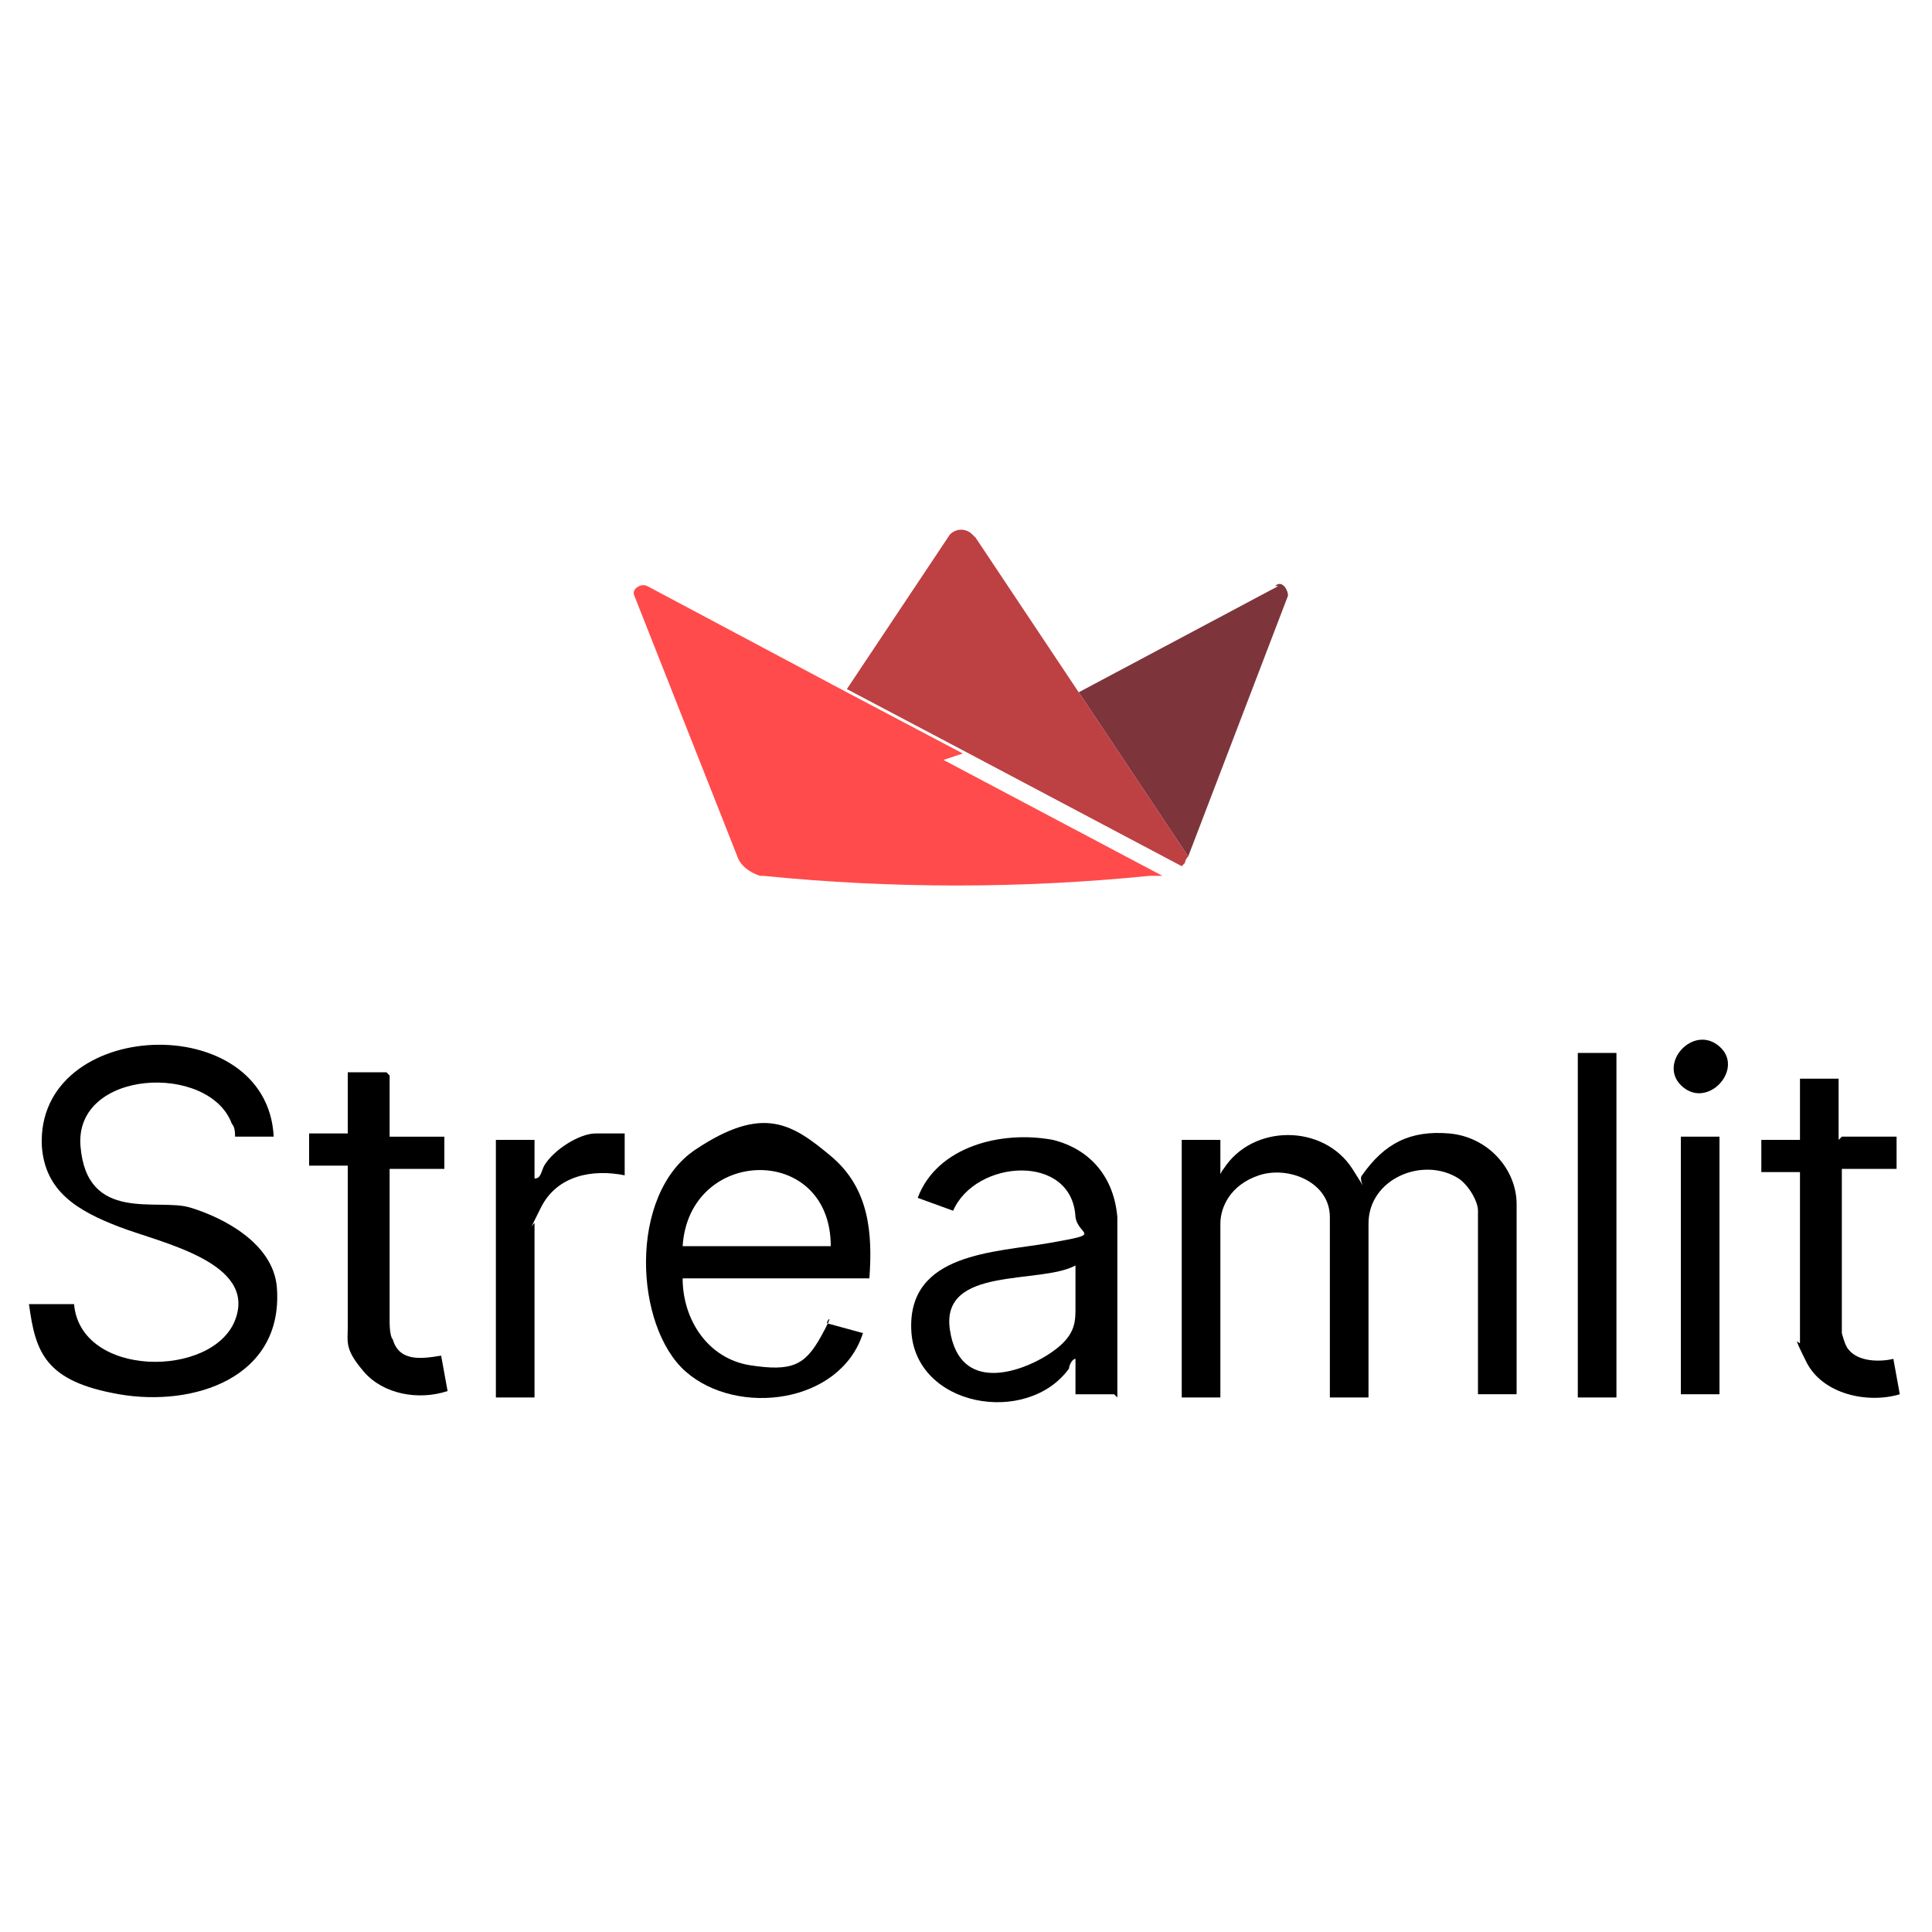
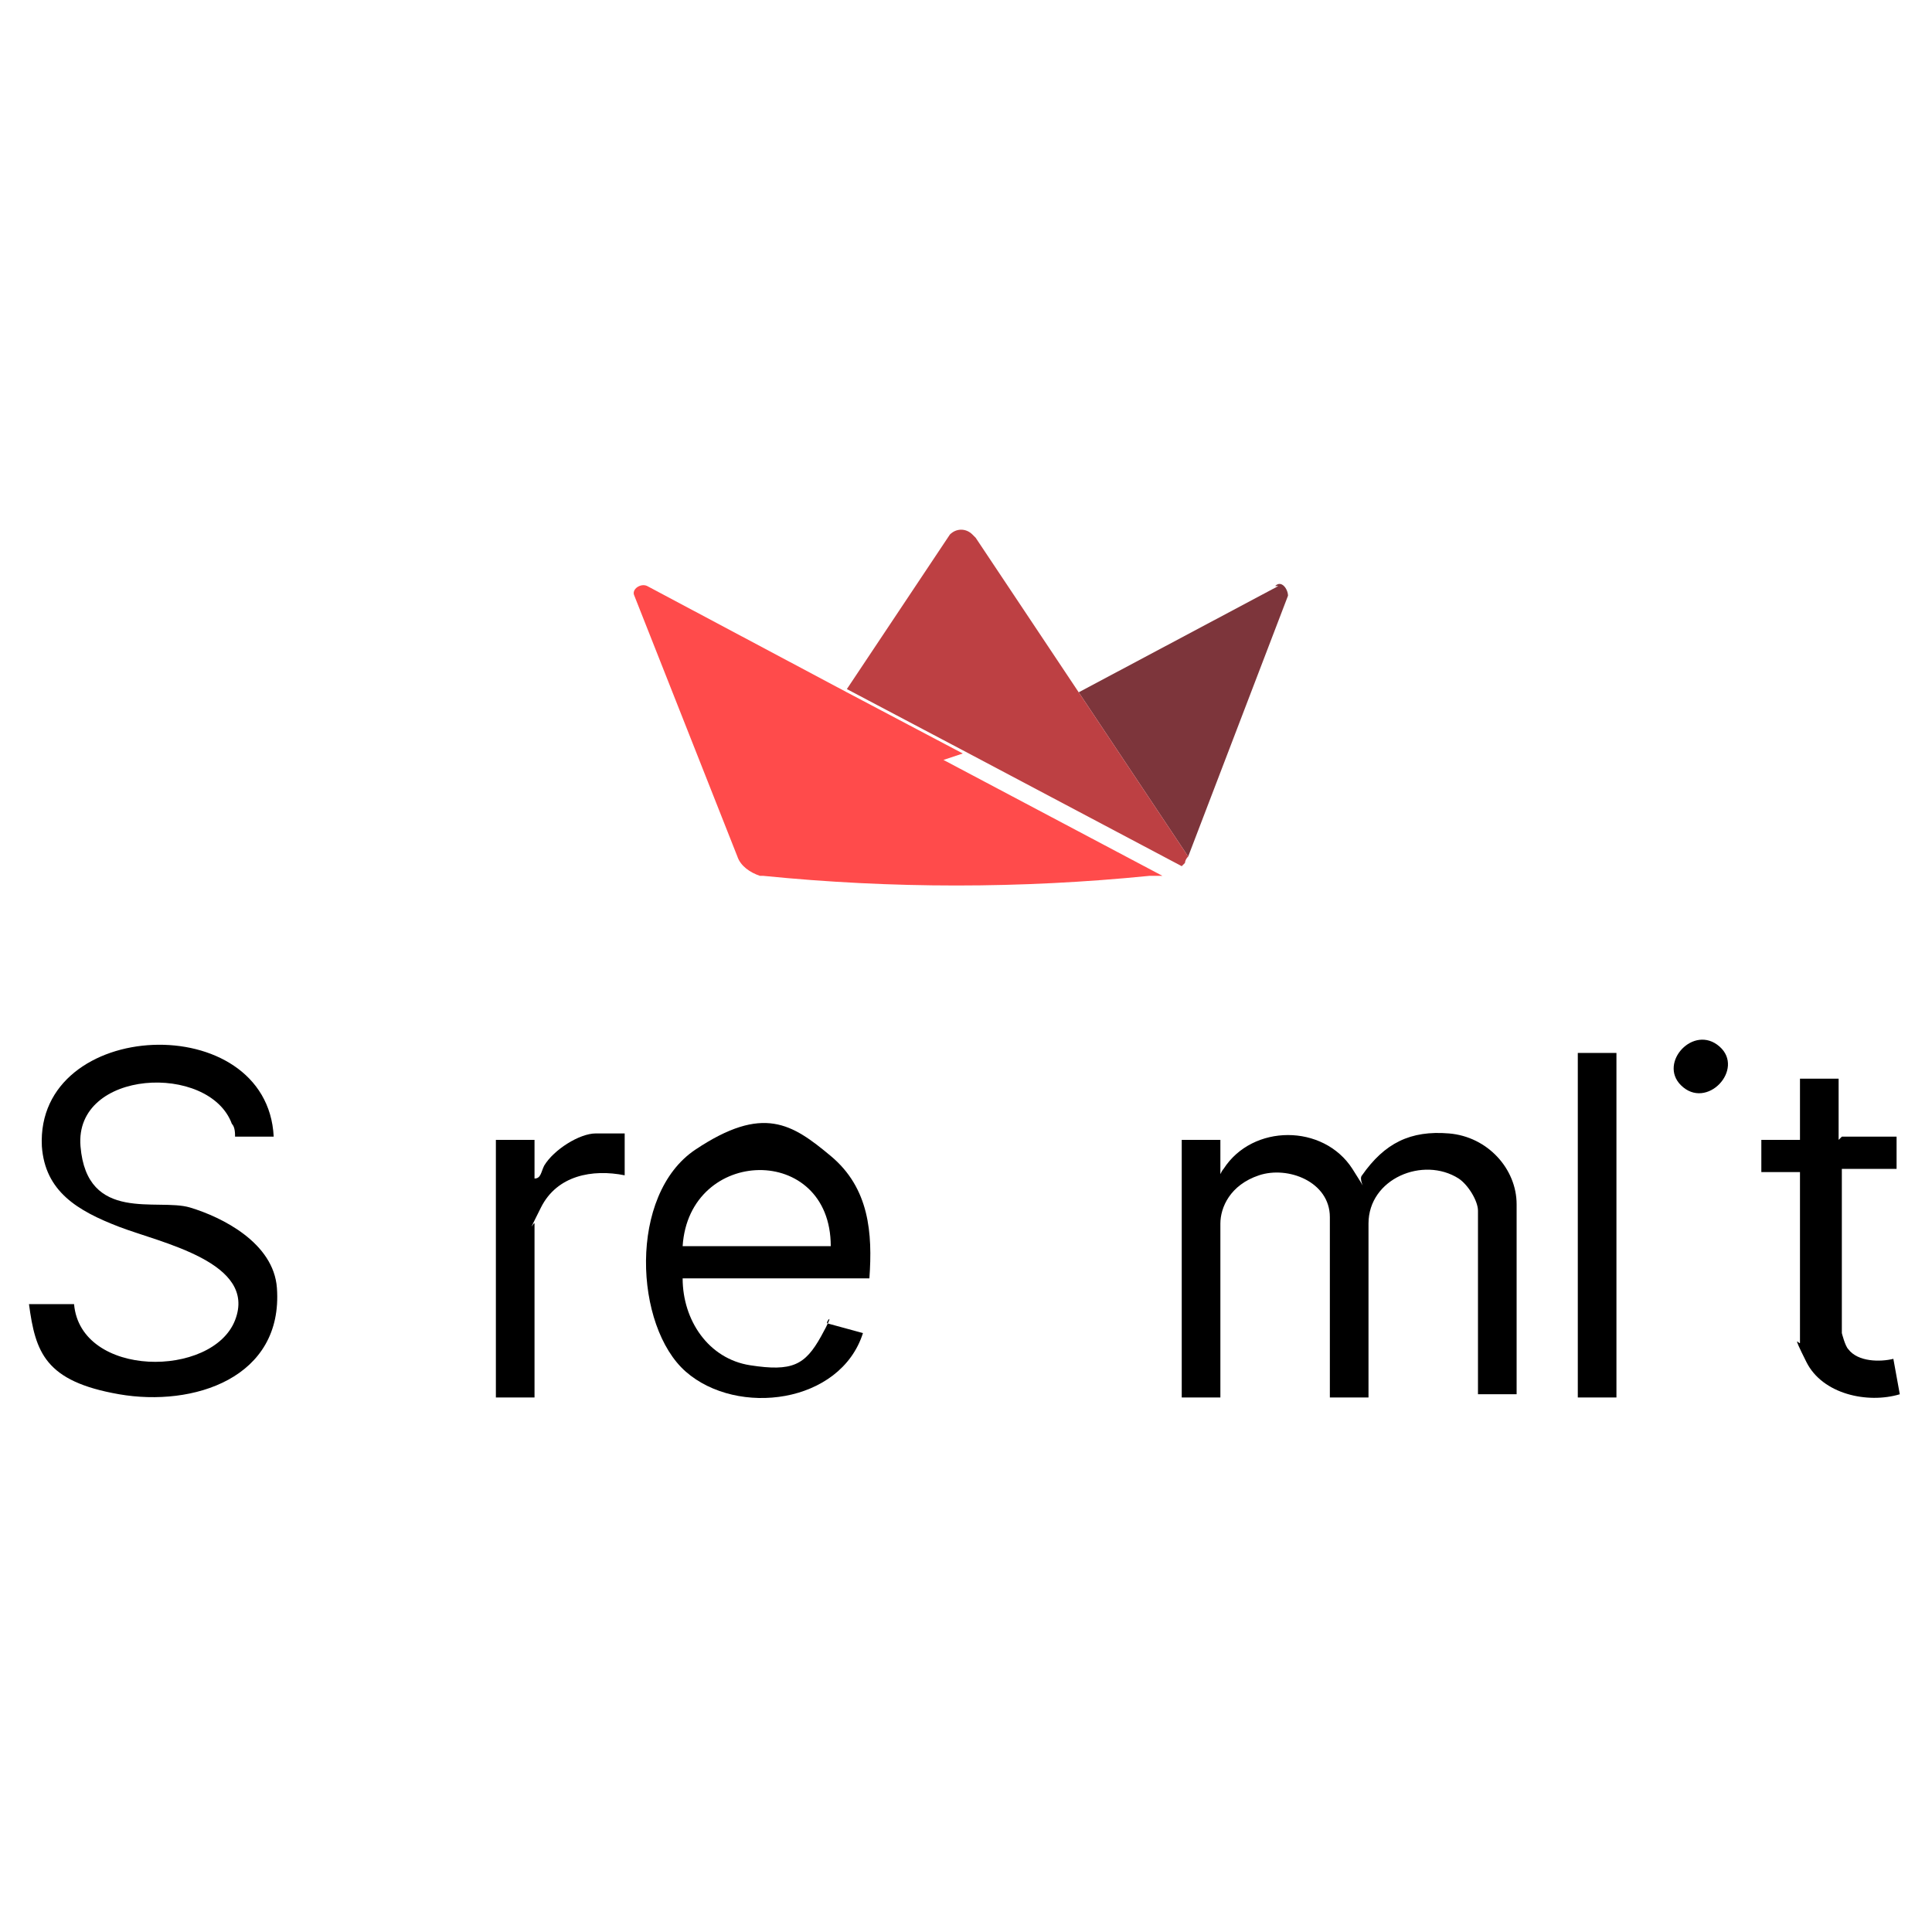
<svg xmlns="http://www.w3.org/2000/svg" id="Layer_1" version="1.1" viewBox="0 0 60 60">
  <defs>
    <style>
      .st0 {
        fill: #bd4043;
      }

      .st1 {
        fill: #ff4b4b;
      }

      .st2 {
        fill: #7d353b;
      }
    </style>
  </defs>
  <g>
    <path d="M37.7,36.6c.2,0,.2-.2.3-.3.9-1.4,3.1-1.4,4,0s.1.4.3.2c.7-1,1.5-1.4,2.7-1.3s2.1,1.1,2.1,2.2v5.9h-1.2v-5.7c0-.3-.3-.8-.6-1-1.1-.7-2.8,0-2.8,1.4v5.4h-1.2v-5.6c0-1.1-1.3-1.6-2.2-1.3s-1.2,1-1.2,1.5v5.4h-1.2v-8h1.2v1.2Z" />
    <path d="M8.5,35.3h-1.2c0-.1,0-.3-.1-.4-.7-1.9-4.9-1.7-4.7.7s2.4,1.6,3.4,1.9,2.6,1.1,2.7,2.5c.2,2.8-2.6,3.7-4.9,3.3s-2.6-1.3-2.8-2.8h1.4c.2,2.3,4.3,2.3,5,.5s-2.3-2.4-3.6-2.9-2.3-1.1-2.4-2.5c-.2-4,7-4.3,7.2-.3Z" />
    <path d="M27,39.7h-5.8c0,1.3.8,2.5,2.1,2.7s1.7,0,2.2-.9.1-.4.2-.4l1.1.3c-.7,2.2-3.9,2.6-5.5,1.2s-1.8-5.5.3-6.9,3-.8,4.2.2,1.3,2.4,1.2,3.8ZM25.8,38.7c0-3.2-4.4-3.1-4.6,0h4.6Z" />
-     <path d="M34.6,43.3h-1.2v-1.1c-.1,0-.2.2-.2.3-1.3,1.8-4.8,1.2-4.9-1.2s2.6-2.4,4.3-2.7.9-.2.8-.8c-.1-2-3.1-1.8-3.8-.2l-1.1-.4c.6-1.6,2.6-2.1,4.2-1.8,1.2.3,1.9,1.2,2,2.4v5.6ZM33.4,39.3c-1.1.6-4.2,0-3.9,2s2.2,1.3,3,.8.9-.9.9-1.4v-1.4Z" />
-     <path d="M12.1,33.4v1.9h0c0,0,1.7,0,1.7,0v1h-1.7v4.7c0,.1,0,.5.1.6.2.7.9.6,1.5.5l.2,1.1c-.9.3-2,.1-2.6-.6s-.5-.9-.5-1.4v-5s-1.2,0-1.2,0v-1h1.2v-1.9h0c0,0,1.2,0,1.2,0Z" />
    <path d="M57.2,35.3h1.7v1h-1.7v5.1c0,0,.1.4.2.5.3.4,1,.4,1.4.3l.2,1.1c-1,.3-2.4,0-2.9-1s-.2-.5-.2-.6v-5.3h0c0,0-1.2,0-1.2,0v-1h1.2v-1.9h1.2v1.9Z" />
    <rect x="49" y="32.7" width="1.2" height="10.7" />
    <path d="M19.4,36.5c-1-.2-2.1,0-2.6,1s-.2.4-.2.5v5.4h-1.2v-8h1.2v1.2c.2,0,.2-.2.3-.4.3-.5,1.1-1,1.6-1h.9v1.3Z" />
-     <rect x="52.2" y="35.3" width="1.2" height="8" />
    <path d="M52.2,33.7c-.7-.7.4-1.9,1.2-1.2s-.4,2-1.2,1.2Z" />
  </g>
  <g>
    <path class="st1" d="M29.9,23.4l-3.6-1.9-6.2-3.3s0,0,0,0c-.2-.1-.5.1-.4.3l3.2,8.1h0s0,0,0,0c.1.3.4.5.7.6,0,0,0,0,0,0,0,0,0,0,.1,0,0,0,0,0,0,0h0s0,0,0,0h0s0,0,0,0h0s0,0,0,0c4,.4,8,.4,12,0,0,0,0,0,.1,0h0s0,0,0,0c0,0,0,0,0,0,0,0,0,0,0,0,0,0,0,0,0,0,0,0,.1,0,.1,0,0,0,0,0,.1,0,0,0,0,0,.1,0,0,0,0,0,0,0h0s-6.8-3.6-6.8-3.6Z" />
    <path class="st2" d="M39.7,18.2h0l-6.2,3.3,3.4,5.1,3.1-8.1h0c0-.2-.2-.5-.4-.3" />
    <path class="st0" d="M30.2,16.6c-.2-.2-.5-.2-.7,0l-3.2,4.8,3.6,1.9,6.8,3.6s0,0,.1-.1c0,0,0-.1.1-.2l-3.4-5.1s-3.2-4.8-3.2-4.8Z" />
  </g>
</svg>